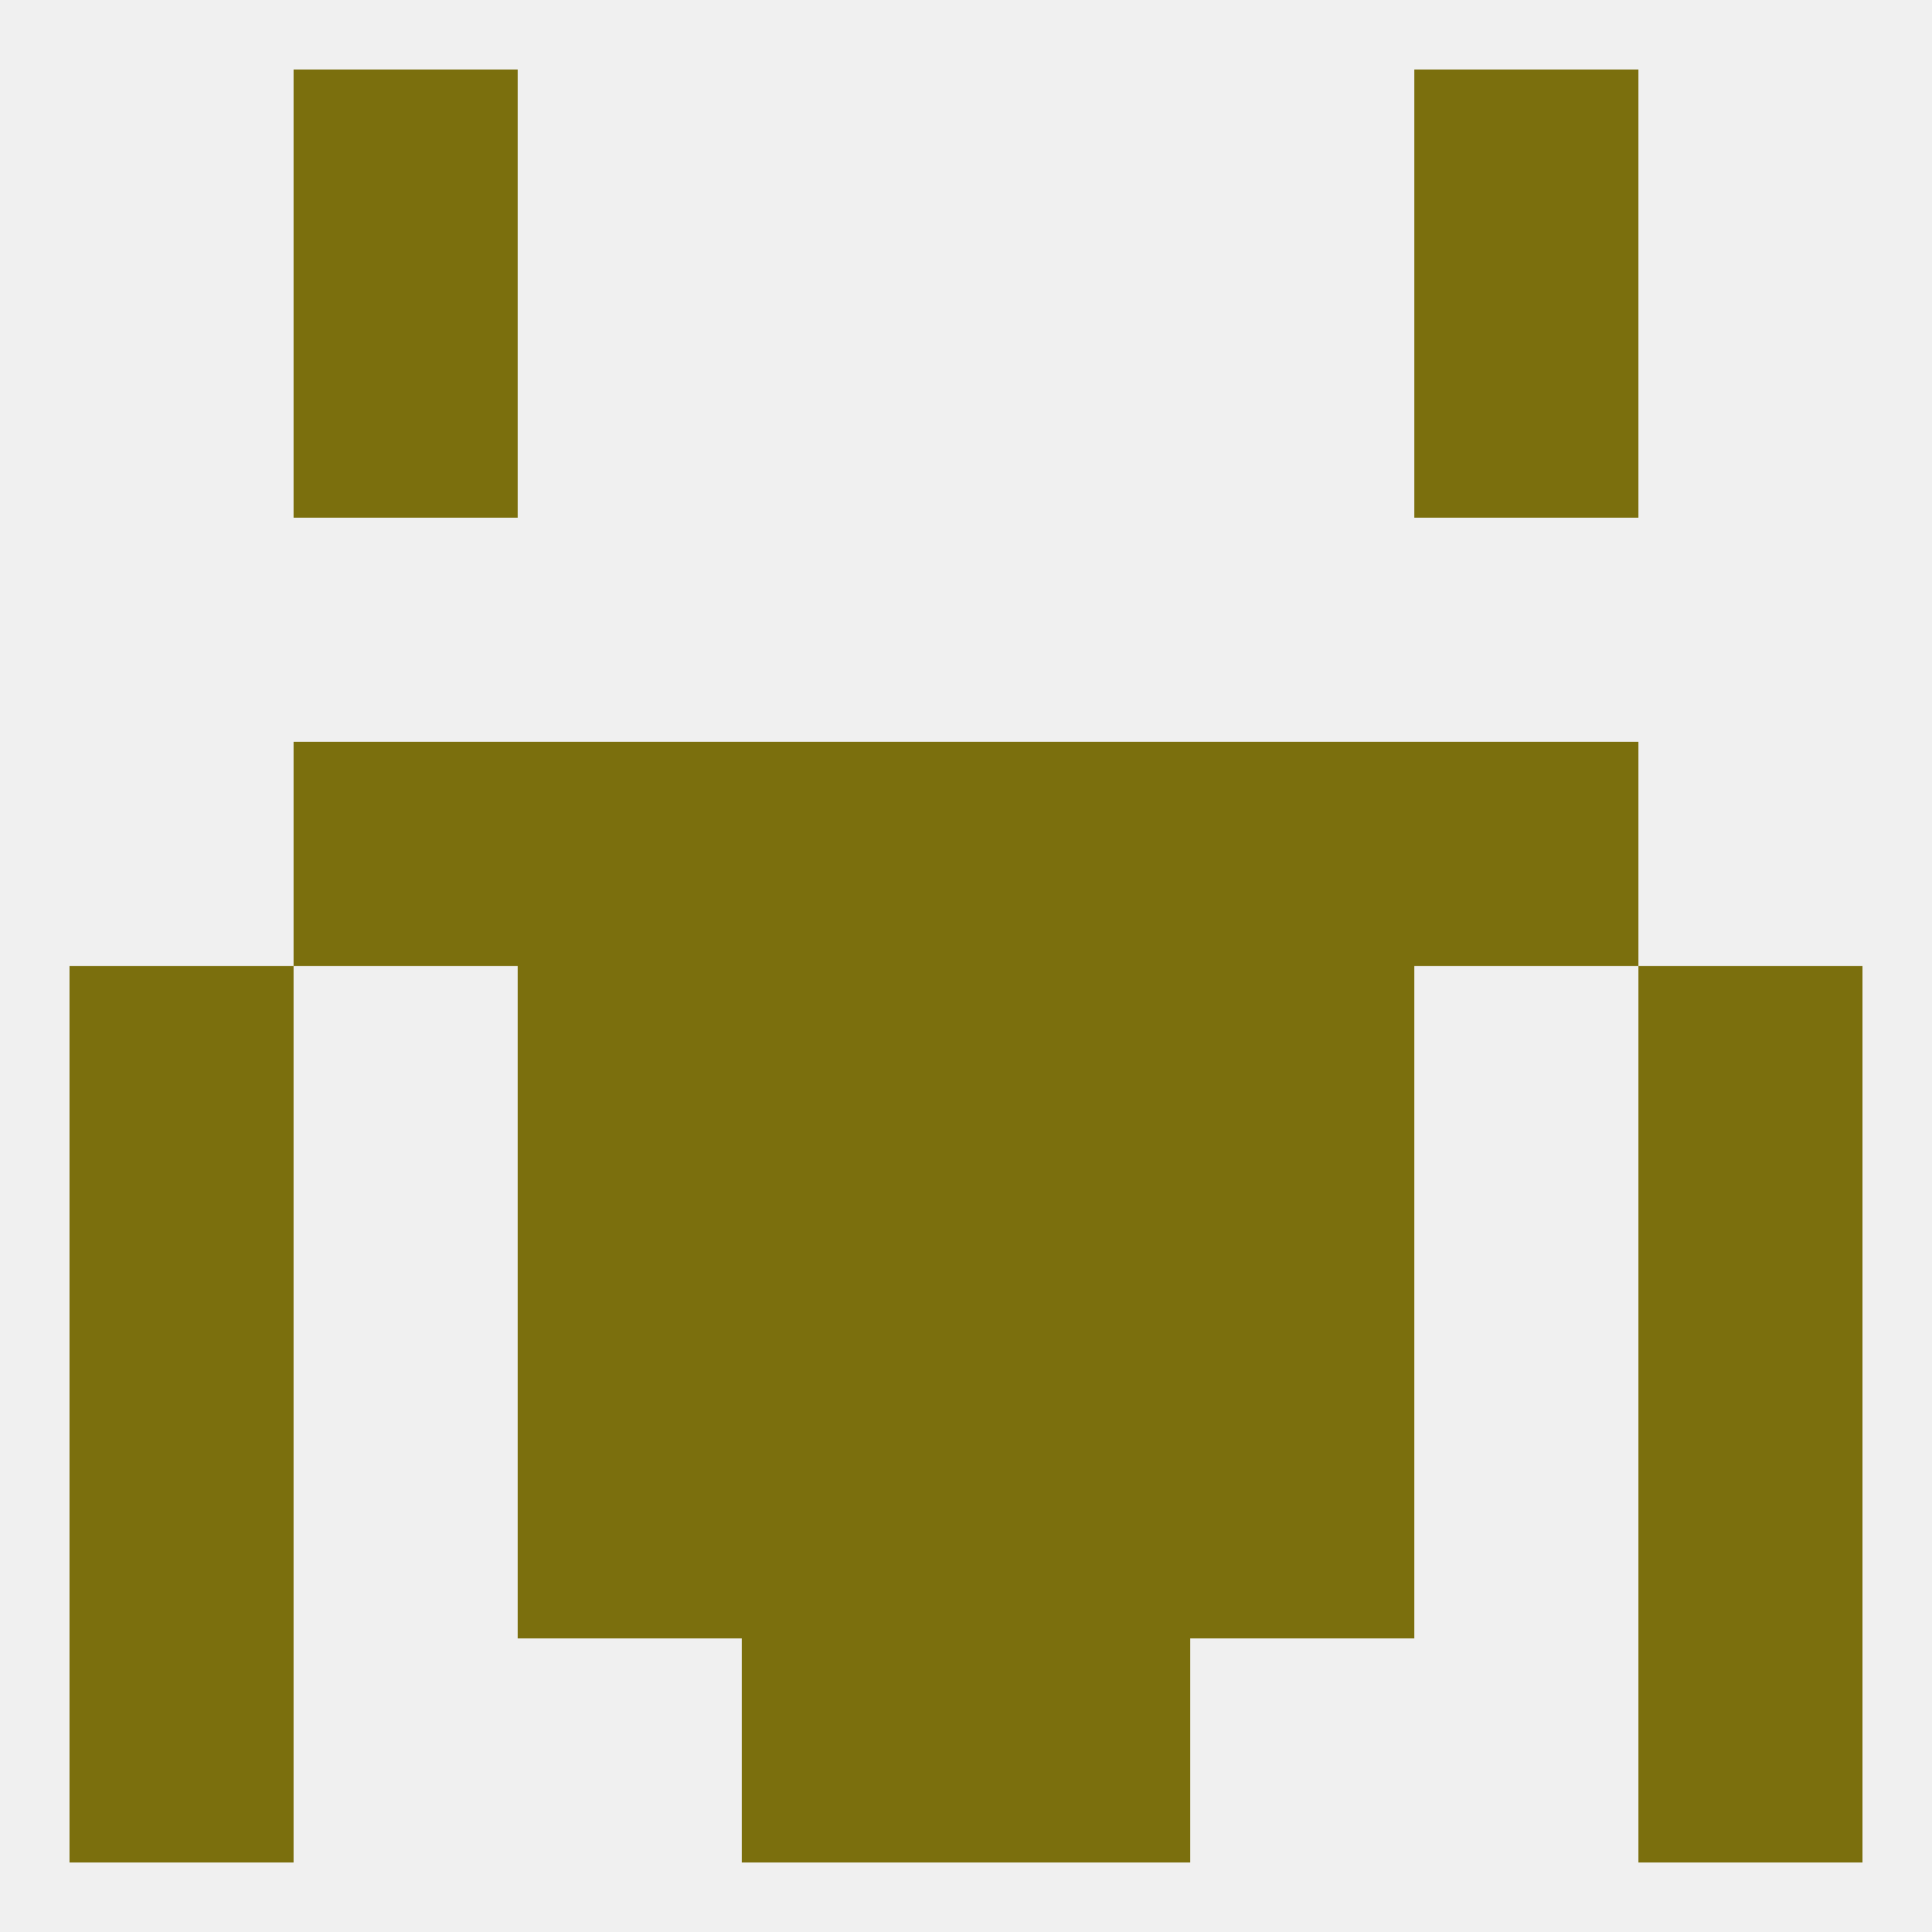
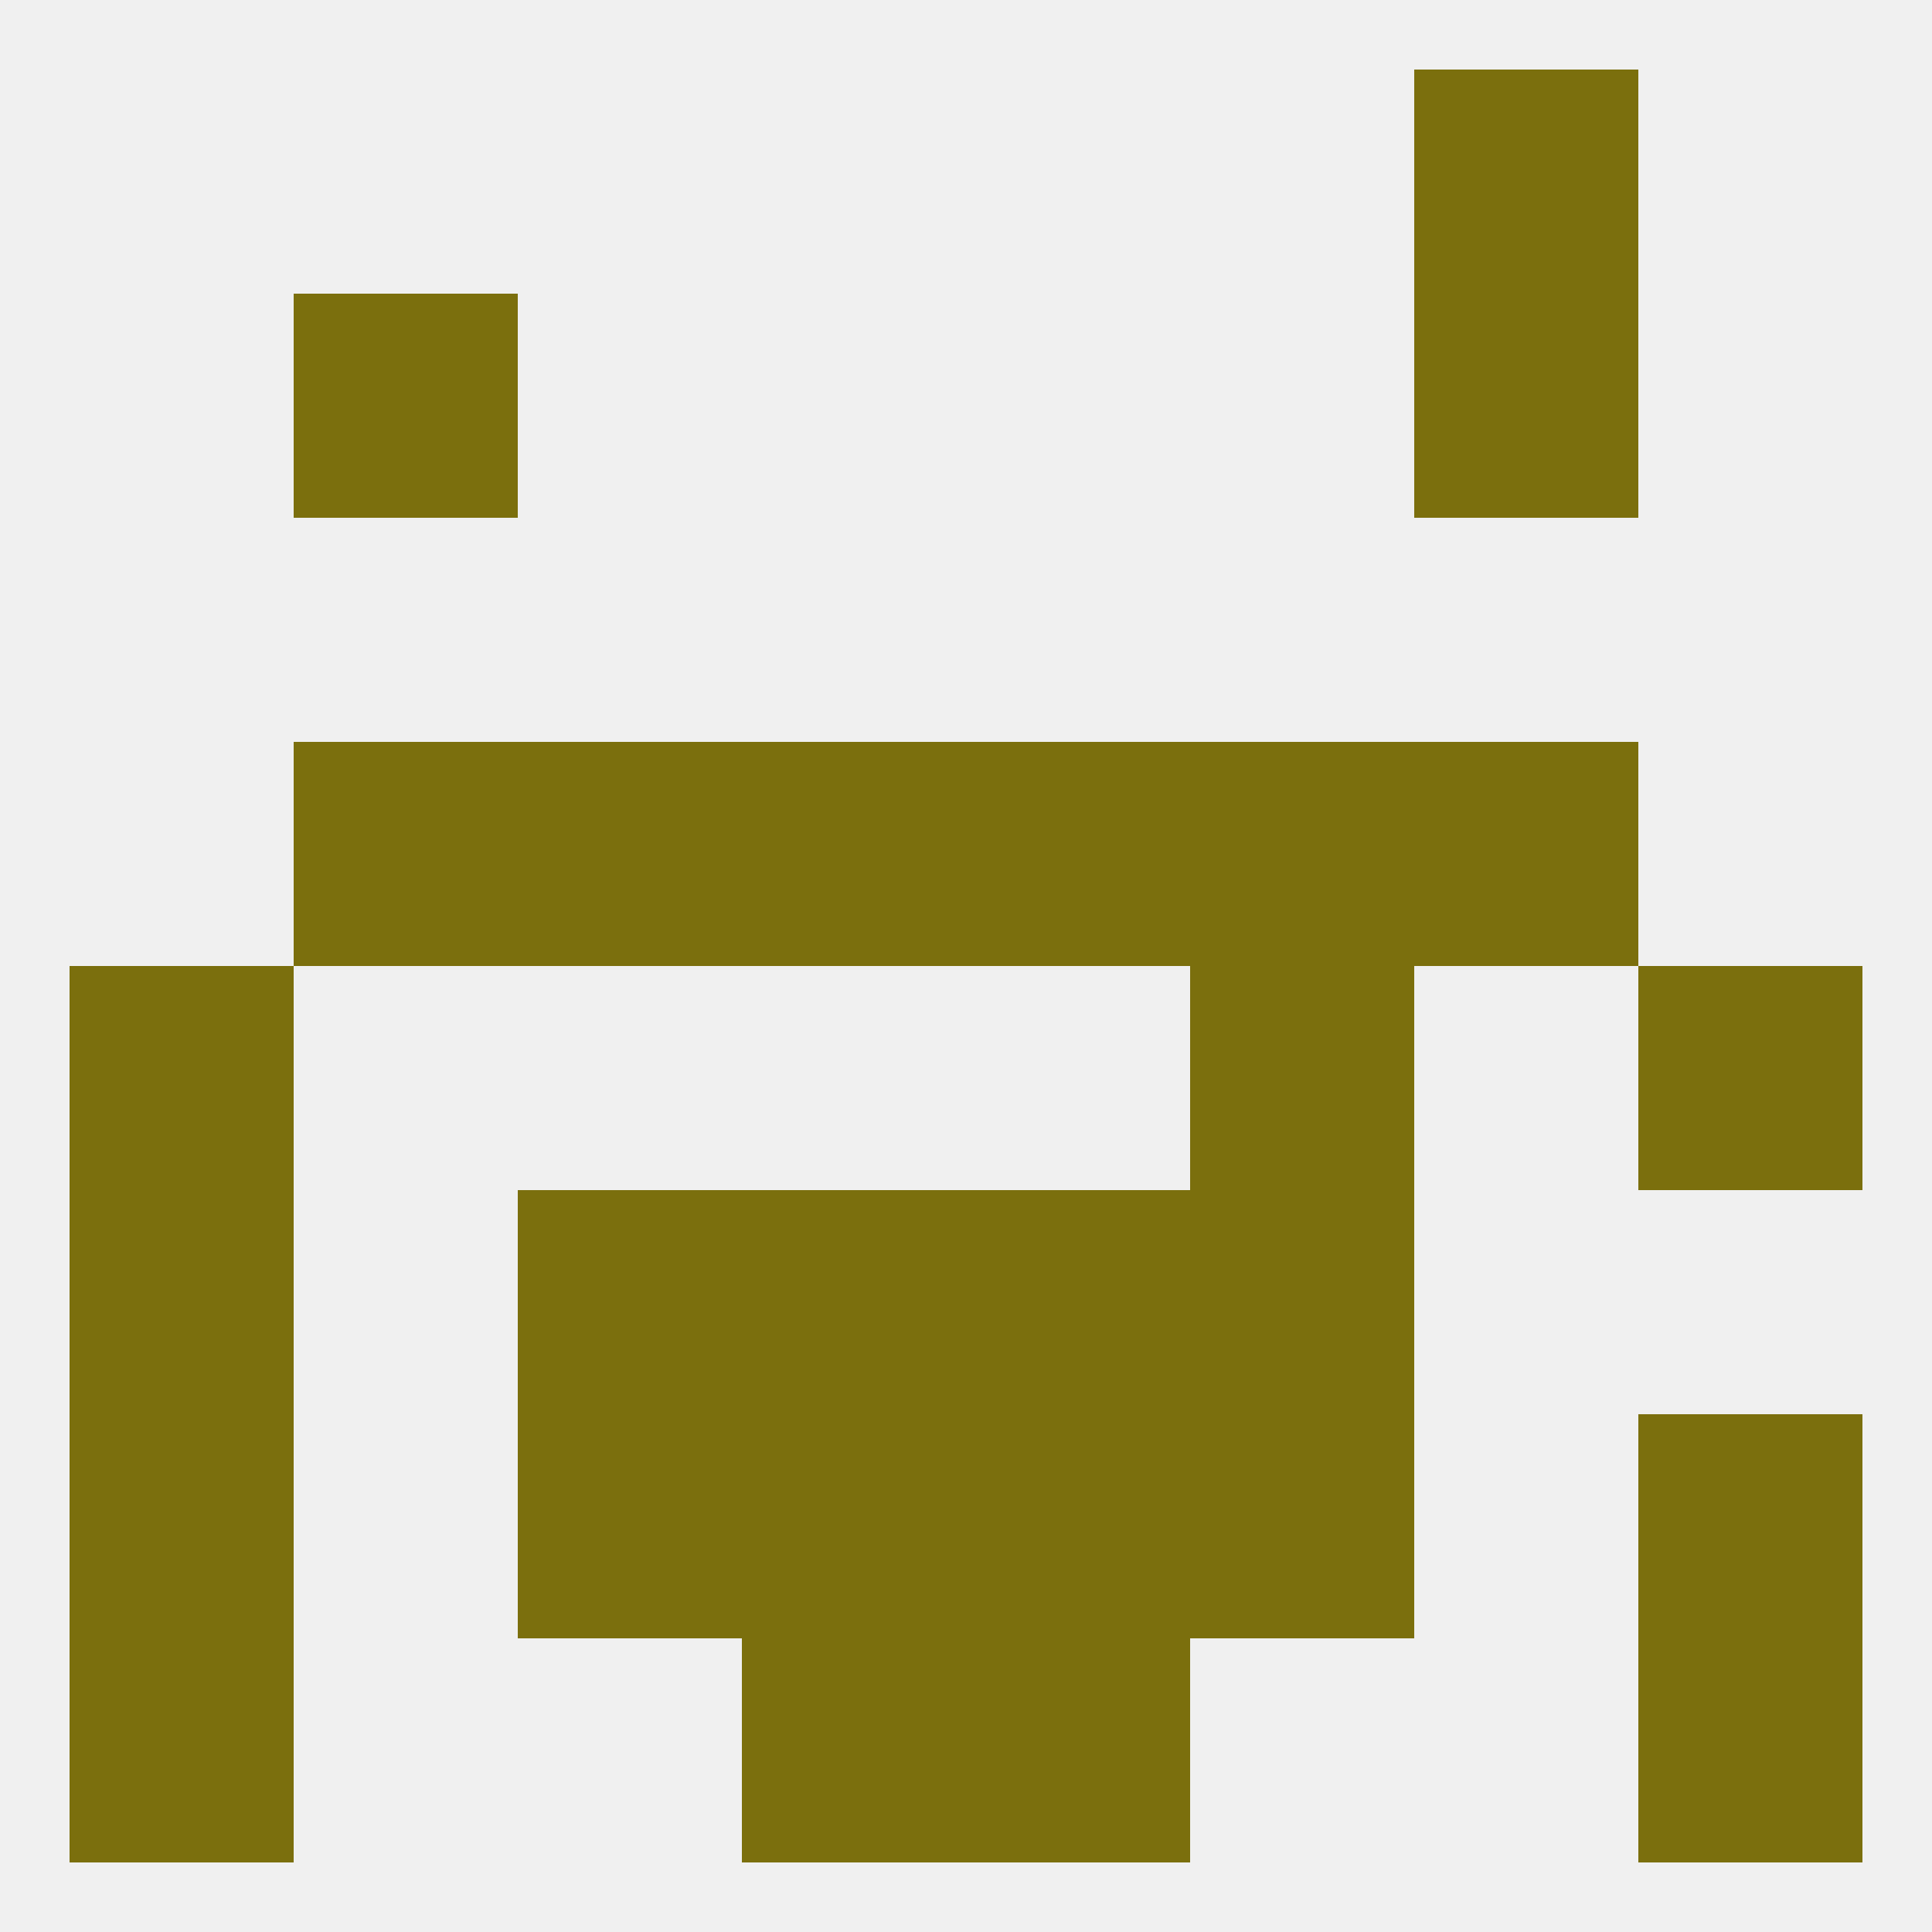
<svg xmlns="http://www.w3.org/2000/svg" version="1.1" baseprofile="full" width="250" height="250" viewBox="0 0 250 250">
  <rect width="100%" height="100%" fill="rgba(240,240,240,255)" />
  <rect x="9" y="183" width="29" height="29" fill="rgba(123,111,13,255)" />
  <rect x="212" y="183" width="29" height="29" fill="rgba(123,111,13,255)" />
  <rect x="96" y="183" width="29" height="29" fill="rgba(123,111,13,255)" />
  <rect x="125" y="183" width="29" height="29" fill="rgba(123,111,13,255)" />
  <rect x="67" y="183" width="29" height="29" fill="rgba(123,111,13,255)" />
  <rect x="154" y="183" width="29" height="29" fill="rgba(123,111,13,255)" />
  <rect x="96" y="212" width="29" height="29" fill="rgba(123,111,13,255)" />
  <rect x="125" y="212" width="29" height="29" fill="rgba(123,111,13,255)" />
  <rect x="9" y="212" width="29" height="29" fill="rgba(123,111,13,255)" />
  <rect x="212" y="212" width="29" height="29" fill="rgba(123,111,13,255)" />
-   <rect x="38" y="9" width="29" height="29" fill="rgba(123,111,13,255)" />
  <rect x="183" y="9" width="29" height="29" fill="rgba(123,111,13,255)" />
  <rect x="38" y="38" width="29" height="29" fill="rgba(123,111,13,255)" />
  <rect x="183" y="38" width="29" height="29" fill="rgba(123,111,13,255)" />
-   <rect x="125" y="125" width="29" height="29" fill="rgba(123,111,13,255)" />
  <rect x="9" y="125" width="29" height="29" fill="rgba(123,111,13,255)" />
  <rect x="212" y="125" width="29" height="29" fill="rgba(123,111,13,255)" />
-   <rect x="67" y="125" width="29" height="29" fill="rgba(123,111,13,255)" />
  <rect x="154" y="125" width="29" height="29" fill="rgba(123,111,13,255)" />
-   <rect x="96" y="125" width="29" height="29" fill="rgba(123,111,13,255)" />
  <rect x="38" y="96" width="29" height="29" fill="rgba(123,111,13,255)" />
  <rect x="183" y="96" width="29" height="29" fill="rgba(123,111,13,255)" />
  <rect x="67" y="96" width="29" height="29" fill="rgba(123,111,13,255)" />
  <rect x="154" y="96" width="29" height="29" fill="rgba(123,111,13,255)" />
  <rect x="96" y="96" width="29" height="29" fill="rgba(123,111,13,255)" />
  <rect x="125" y="96" width="29" height="29" fill="rgba(123,111,13,255)" />
  <rect x="125" y="154" width="29" height="29" fill="rgba(123,111,13,255)" />
  <rect x="67" y="154" width="29" height="29" fill="rgba(123,111,13,255)" />
  <rect x="154" y="154" width="29" height="29" fill="rgba(123,111,13,255)" />
  <rect x="9" y="154" width="29" height="29" fill="rgba(123,111,13,255)" />
-   <rect x="212" y="154" width="29" height="29" fill="rgba(123,111,13,255)" />
  <rect x="96" y="154" width="29" height="29" fill="rgba(123,111,13,255)" />
</svg>